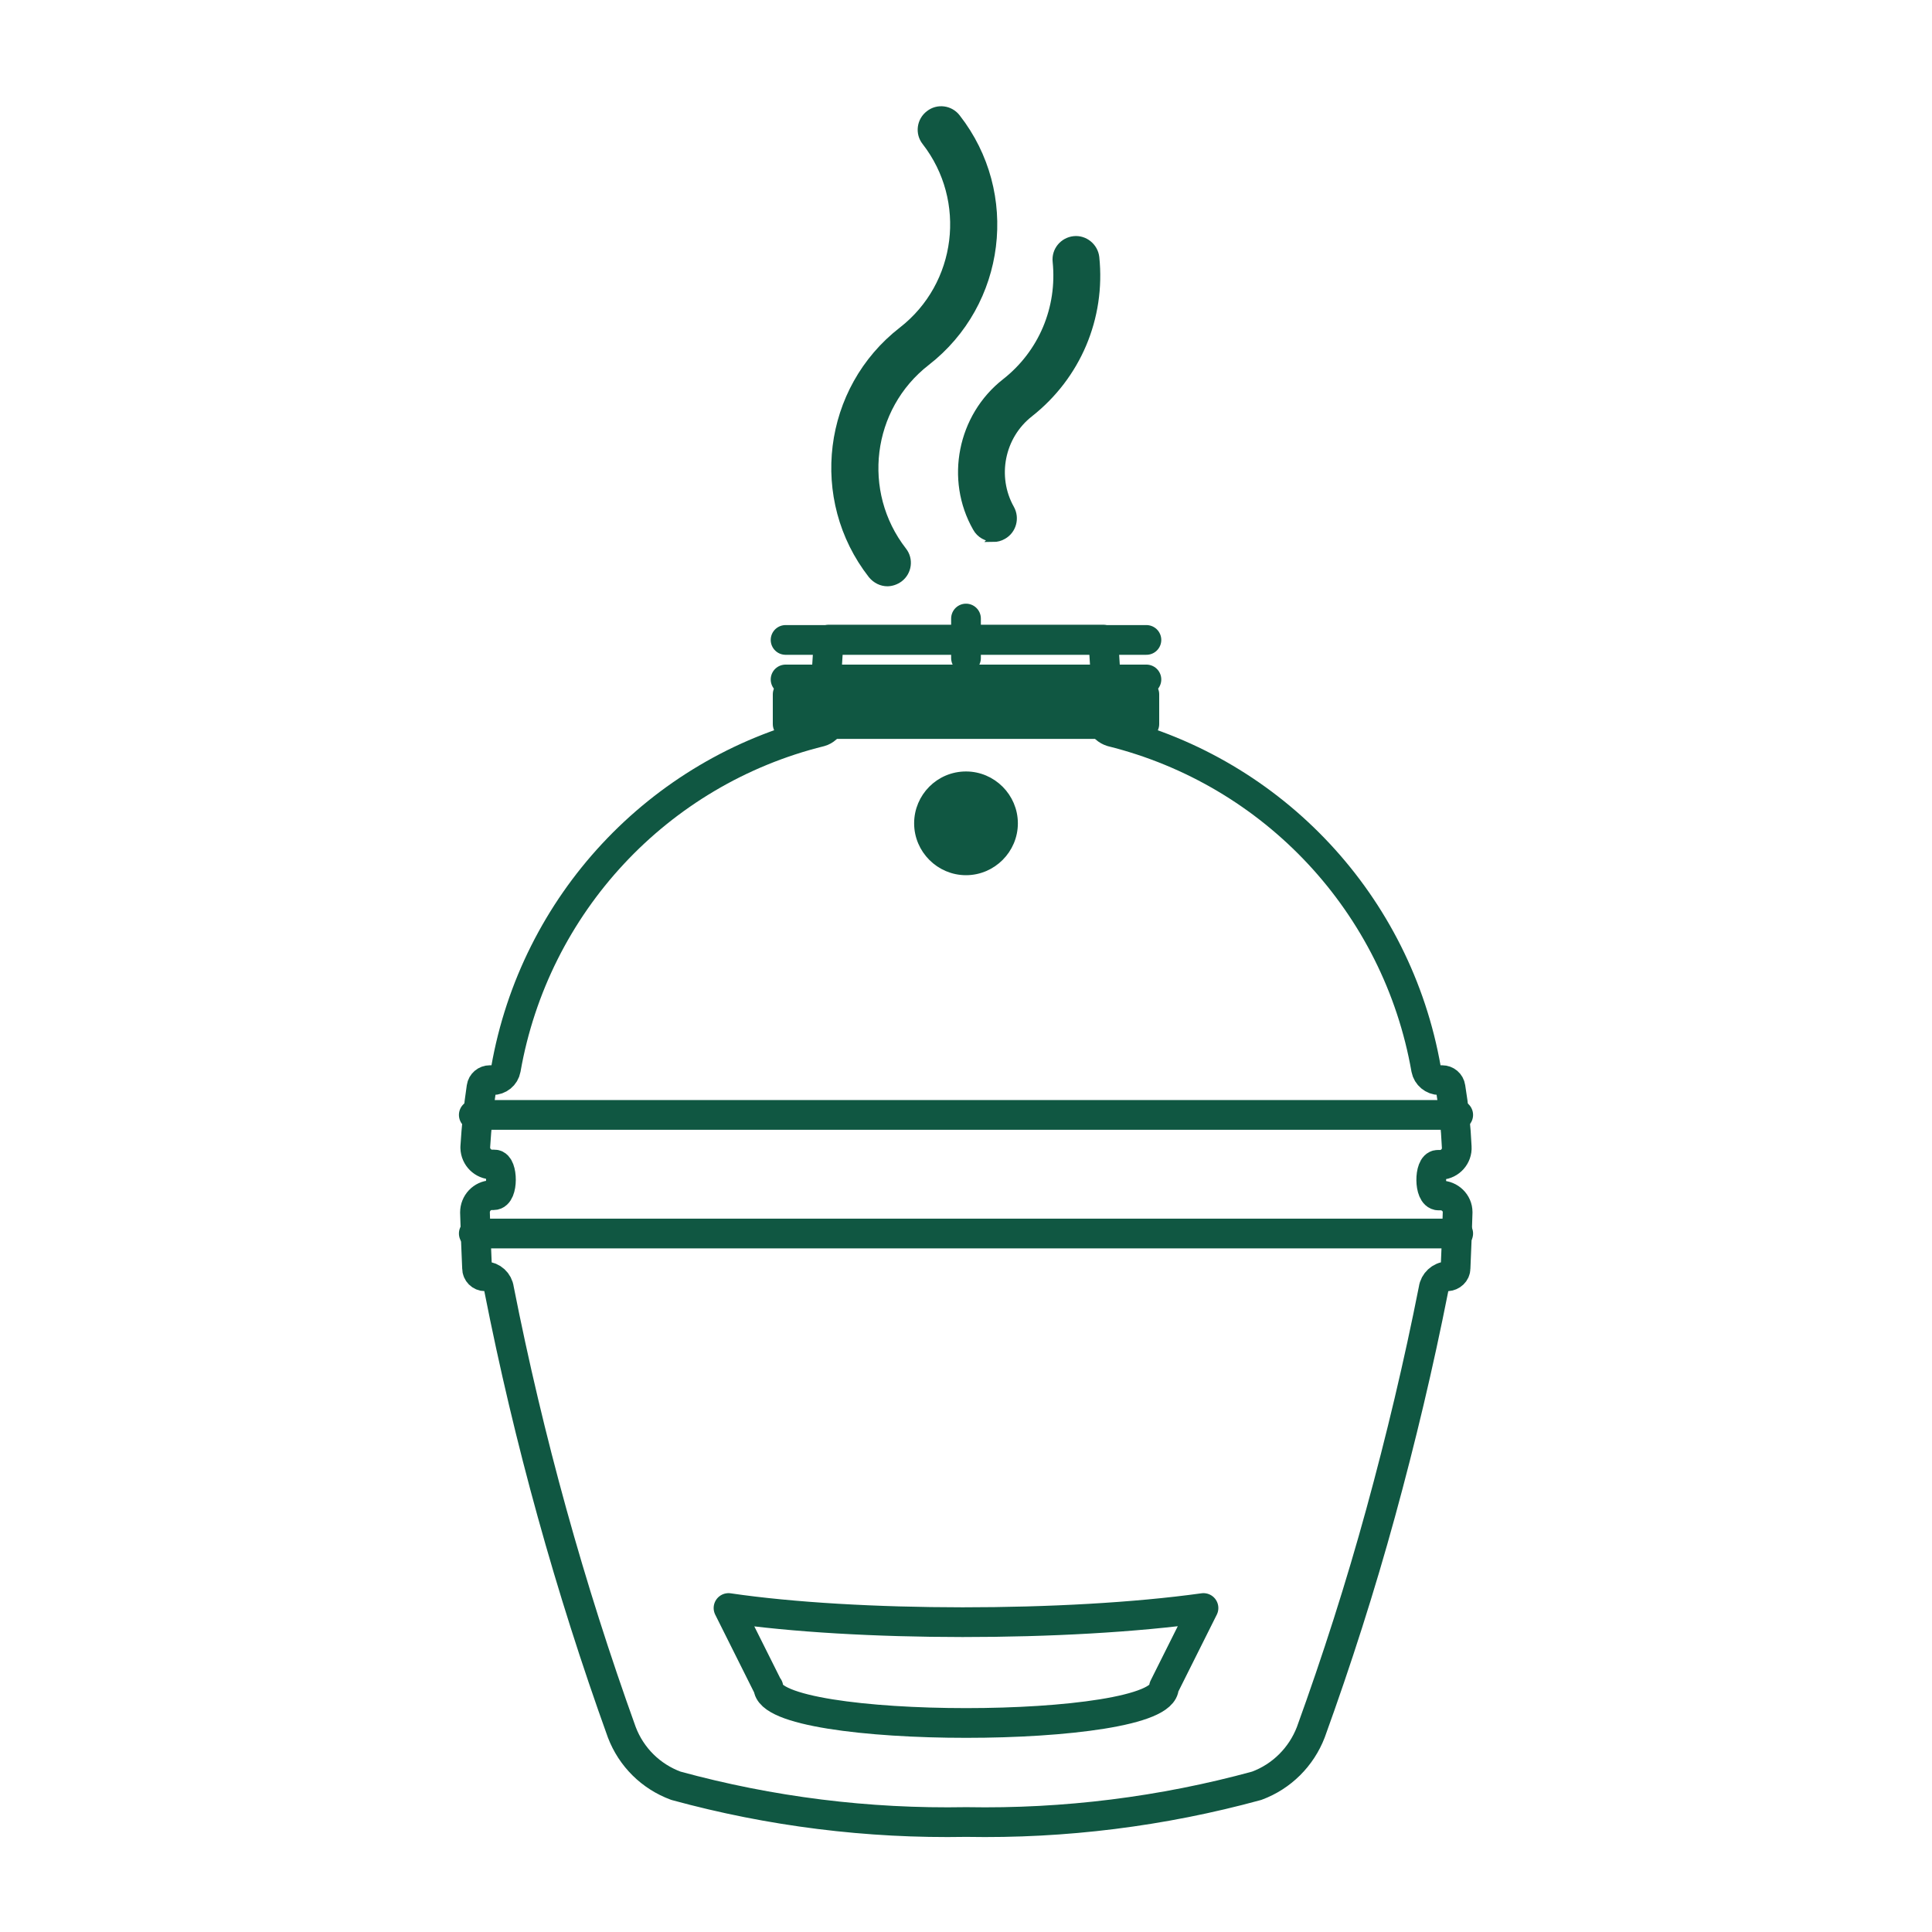
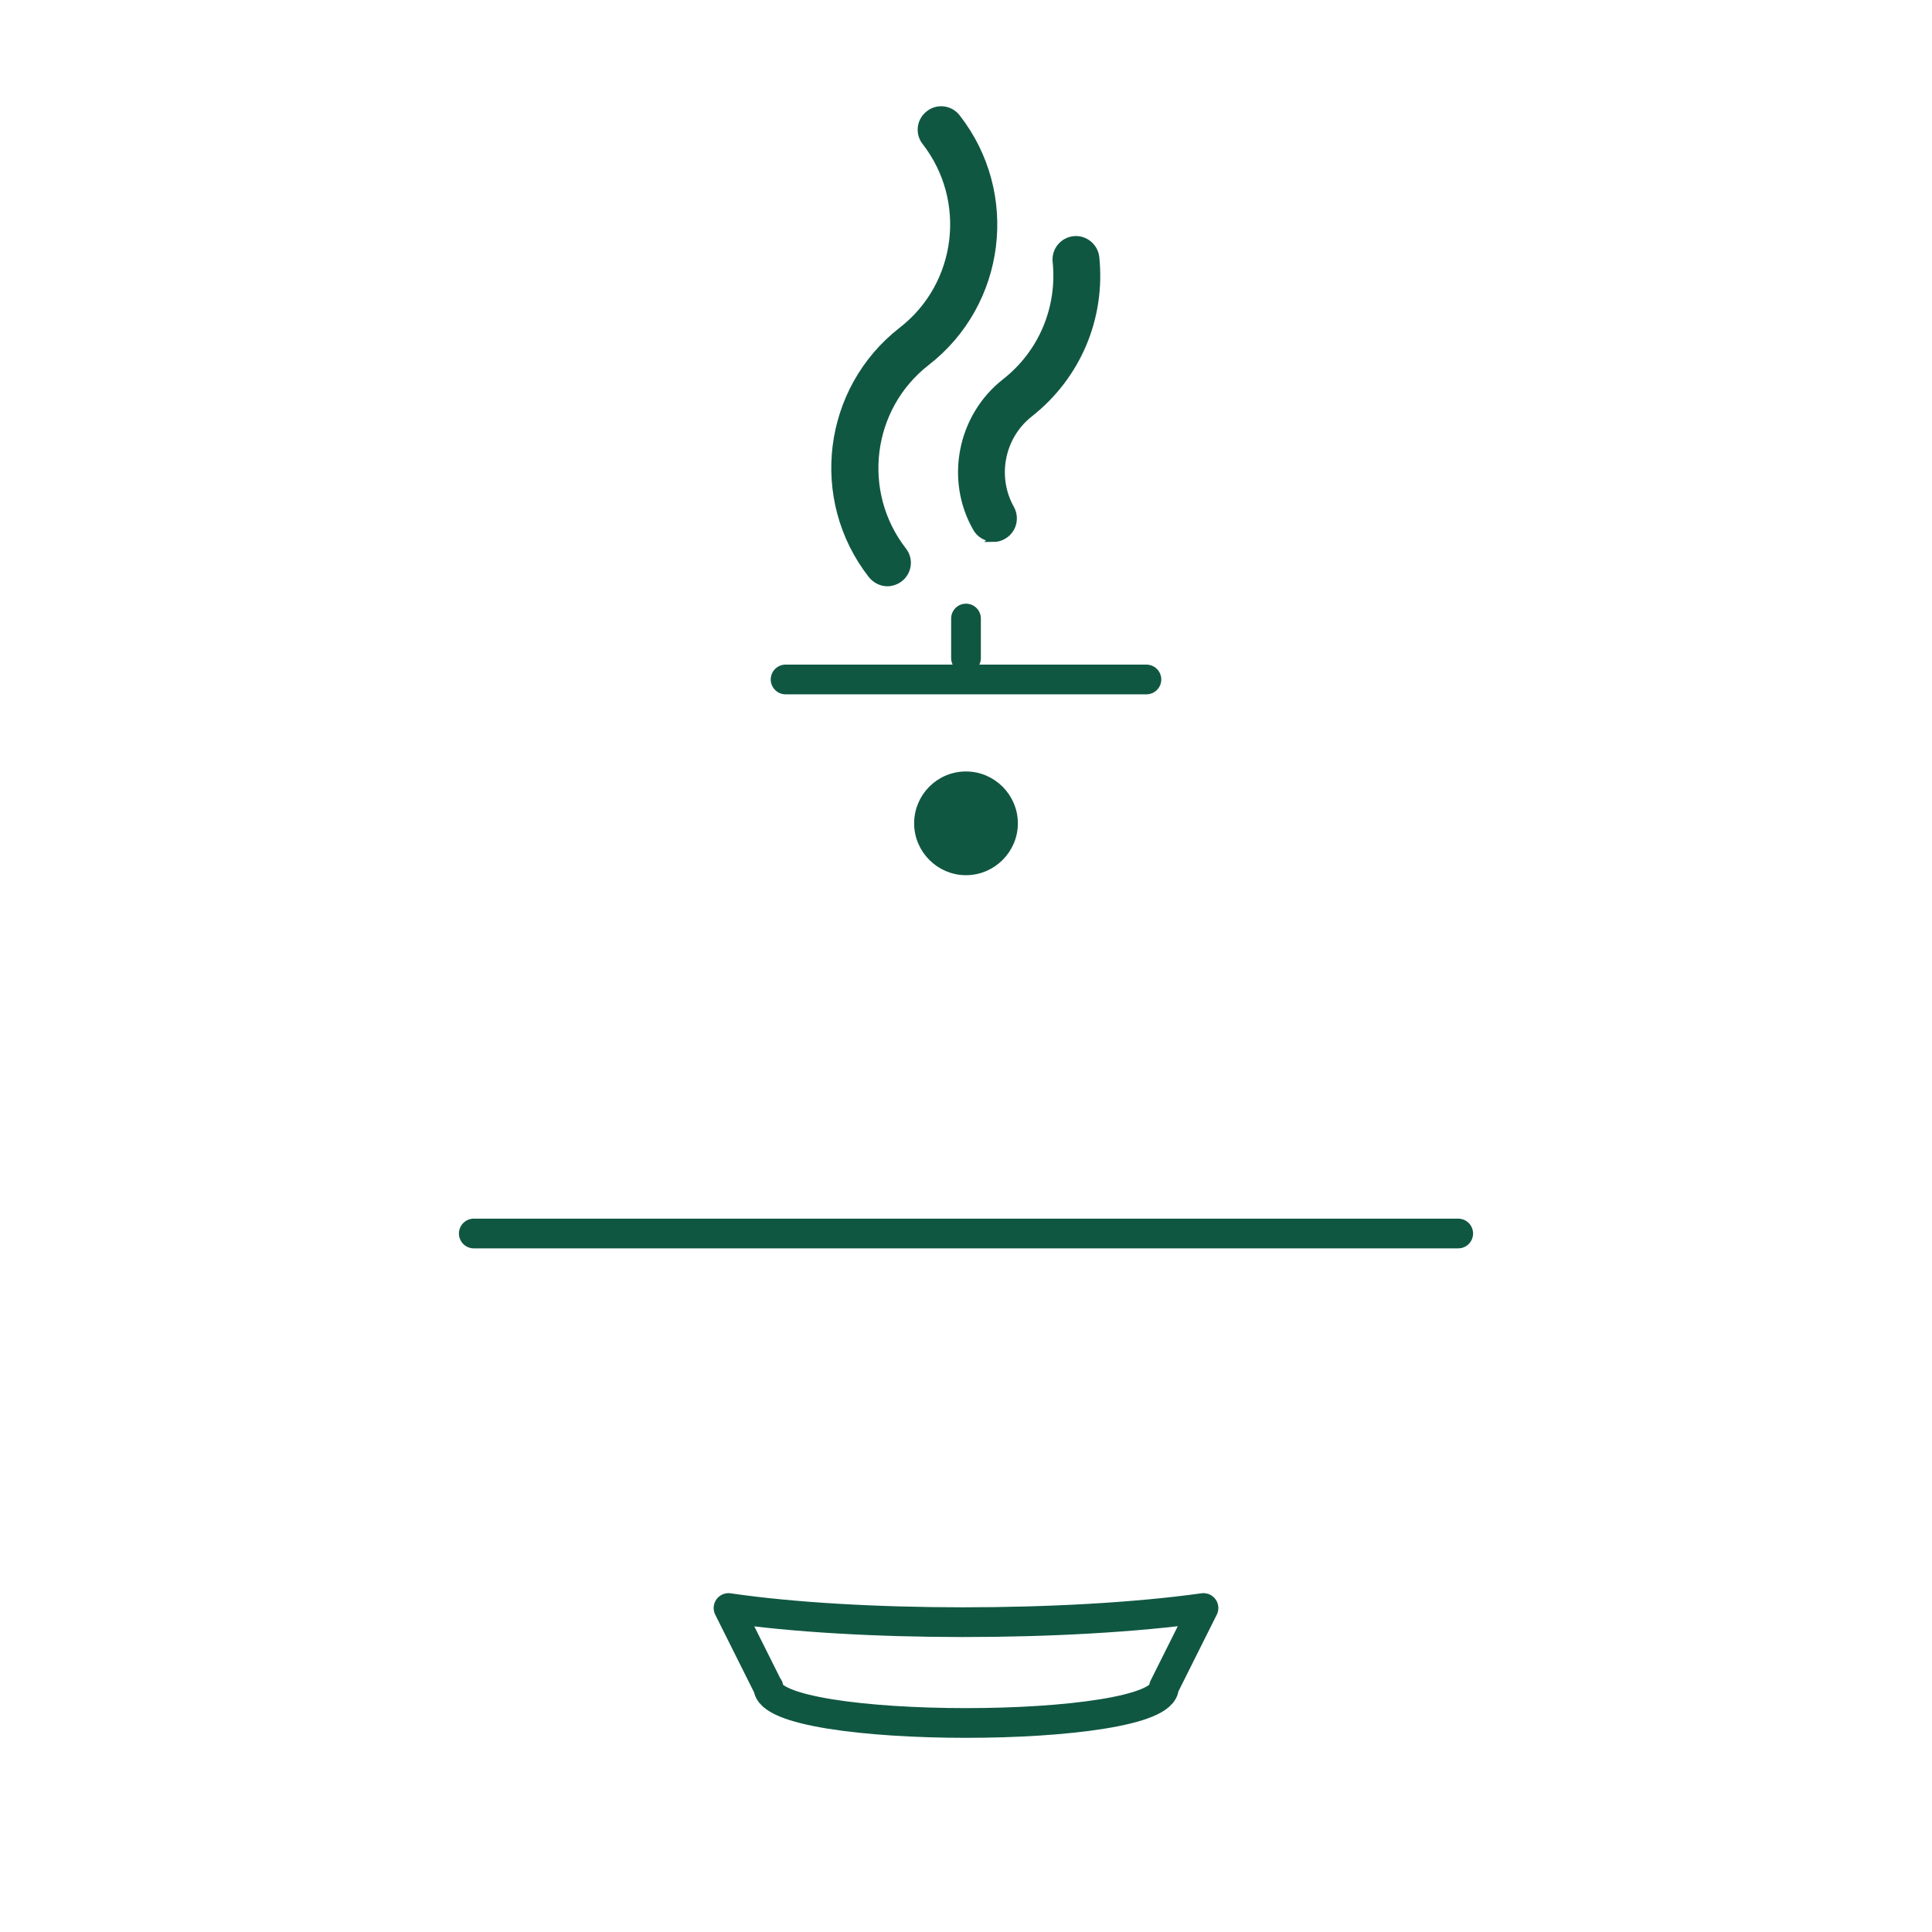
<svg xmlns="http://www.w3.org/2000/svg" viewBox="0 0 65 65" id="Icon">
  <defs>
    <style>
      .cls-1, .cls-2 {
        stroke-linecap: round;
        stroke-linejoin: round;
      }

      .cls-1, .cls-2, .cls-3 {
        stroke: #105742;
      }

      .cls-1, .cls-3 {
        fill: #105742;
      }

      .cls-2 {
        fill: none;
      }

      .cls-3 {
        stroke-miterlimit: 10;
        stroke-width: .25px;
      }
    </style>
  </defs>
  <path d="M32.5,26.08c-.9,0-1.62.73-1.62,1.62s.73,1.62,1.62,1.62,1.62-.73,1.62-1.62-.73-1.62-1.62-1.62Z" class="cls-3" />
-   <path d="M32.5,61.3c-3.3.06-6.58-.35-9.76-1.22-.84-.31-1.5-.96-1.82-1.8-1.75-4.86-3.13-9.84-4.13-14.91-.03-.24-.23-.42-.47-.43-.15,0-.27-.12-.27-.27-.03-.62-.05-1.25-.07-1.88,0-.31.24-.57.55-.58,0,0,0,0,.01,0h.07c.33,0,.31-1.03.03-1.03h-.08c-.31,0-.56-.25-.57-.56,0-.01,0-.02,0-.03.04-.67.11-1.34.21-2.01.02-.14.14-.24.28-.24h.09c.22,0,.41-.15.45-.37.97-5.54,5.12-10,10.58-11.35.15-.04.28-.16.34-.31-.06,0-.12,0-.16,0-.04,0-.07-.03-.07-.07l.17-2.72c3.22,0,6.31,0,9.24,0l.17,2.72s-.03.07-.07.07c-.04,0-.09,0-.16,0,.06.15.18.26.34.31,5.46,1.36,9.61,5.81,10.58,11.35.04.21.23.37.45.37h.09c.14,0,.26.1.28.24.11.67.18,1.34.21,2.01.02.31-.22.58-.53.6-.01,0-.02,0-.03,0h-.08c-.29,0-.3,1.03.03,1.03h.07c.31,0,.57.25.57.56,0,0,0,0,0,.01-.02.63-.04,1.26-.07,1.88,0,.15-.13.26-.27.27-.24.01-.44.2-.47.43-.5,2.53-1.1,5.05-1.78,7.53s-1.47,4.95-2.35,7.38c-.32.83-.98,1.49-1.82,1.8-3.18.87-6.47,1.28-9.76,1.22" class="cls-2" data-name="Path 61" id="Path_61" />
  <line y2="20.81" x2="32.5" y1="22.14" x1="32.5" class="cls-1" />
  <g>
    <path d="M29.86,19.6c-.2,0-.39-.09-.53-.26-1.99-2.55-1.53-6.24,1.02-8.22,1.97-1.53,2.32-4.38.79-6.35-.23-.29-.17-.71.12-.93.29-.23.71-.17.93.12,1.99,2.55,1.53,6.24-1.02,8.22-1.97,1.53-2.32,4.38-.79,6.35.23.29.17.71-.12.93-.12.09-.27.14-.41.14Z" class="cls-3" />
    <path d="M33.43,18.1c-.23,0-.46-.12-.58-.34-.93-1.63-.51-3.74.97-4.9,1.24-.97,1.88-2.49,1.72-4.06-.04-.37.23-.69.59-.73.36-.04.69.23.73.59.21,2.03-.62,3.99-2.22,5.25-.97.76-1.24,2.13-.64,3.2.18.32.07.73-.25.91-.1.06-.22.09-.33.09Z" class="cls-3" />
  </g>
  <path d="M25.84,56.76l-1.33-2.66c4.29.63,11.38.64,15.98,0l-1.33,2.66c0,1.61-13.31,1.61-13.31,0Z" class="cls-2" />
-   <line y2="21.53" x2="38.57" y1="21.53" x1="26.43" class="cls-1" />
  <line y2="22.86" x2="38.57" y1="22.86" x1="26.43" class="cls-1" />
-   <line y2="37.51" x2="49.06" y1="37.51" x1="15.94" class="cls-1" />
  <line y2="41.5" x2="49.06" y1="41.5" x1="15.94" class="cls-1" />
-   <rect height="1" width="12" y="23.36" x="26.5" class="cls-1" />
</svg>